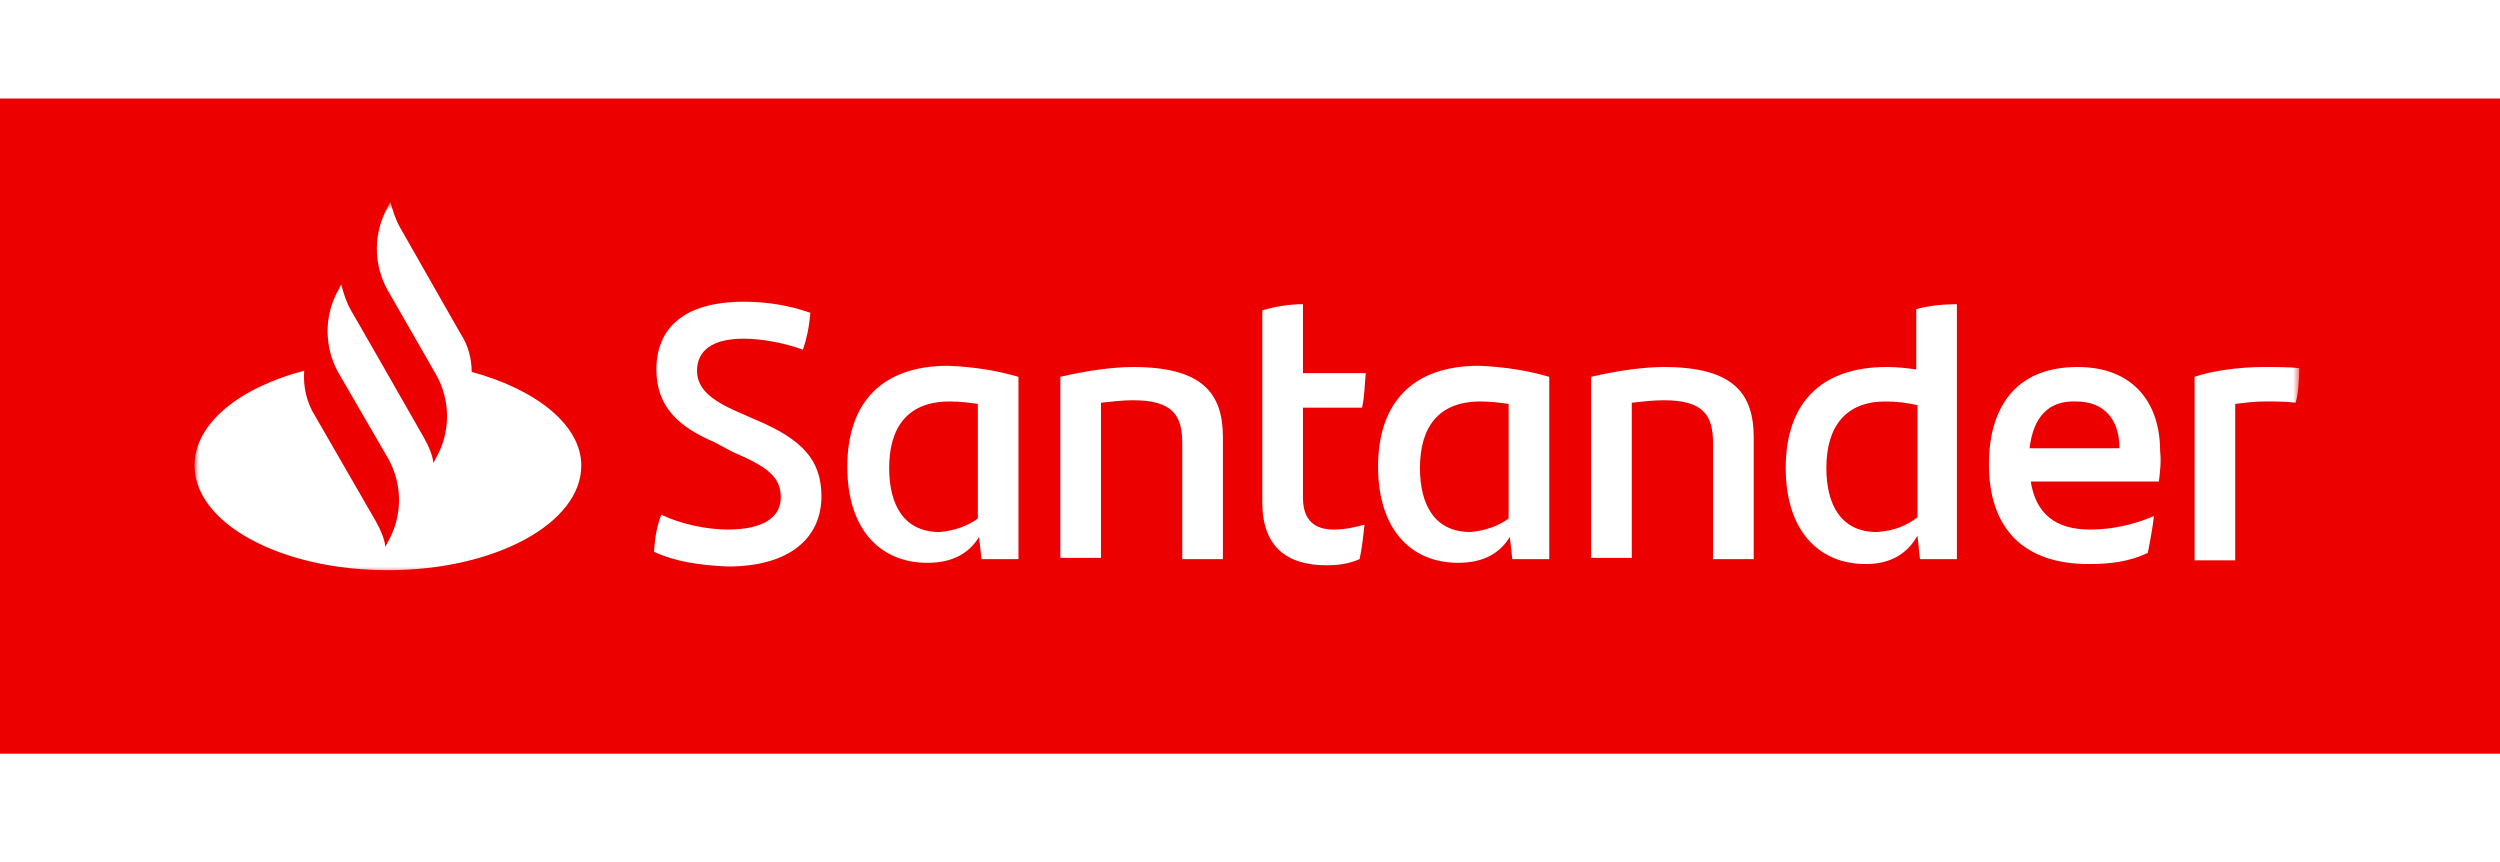
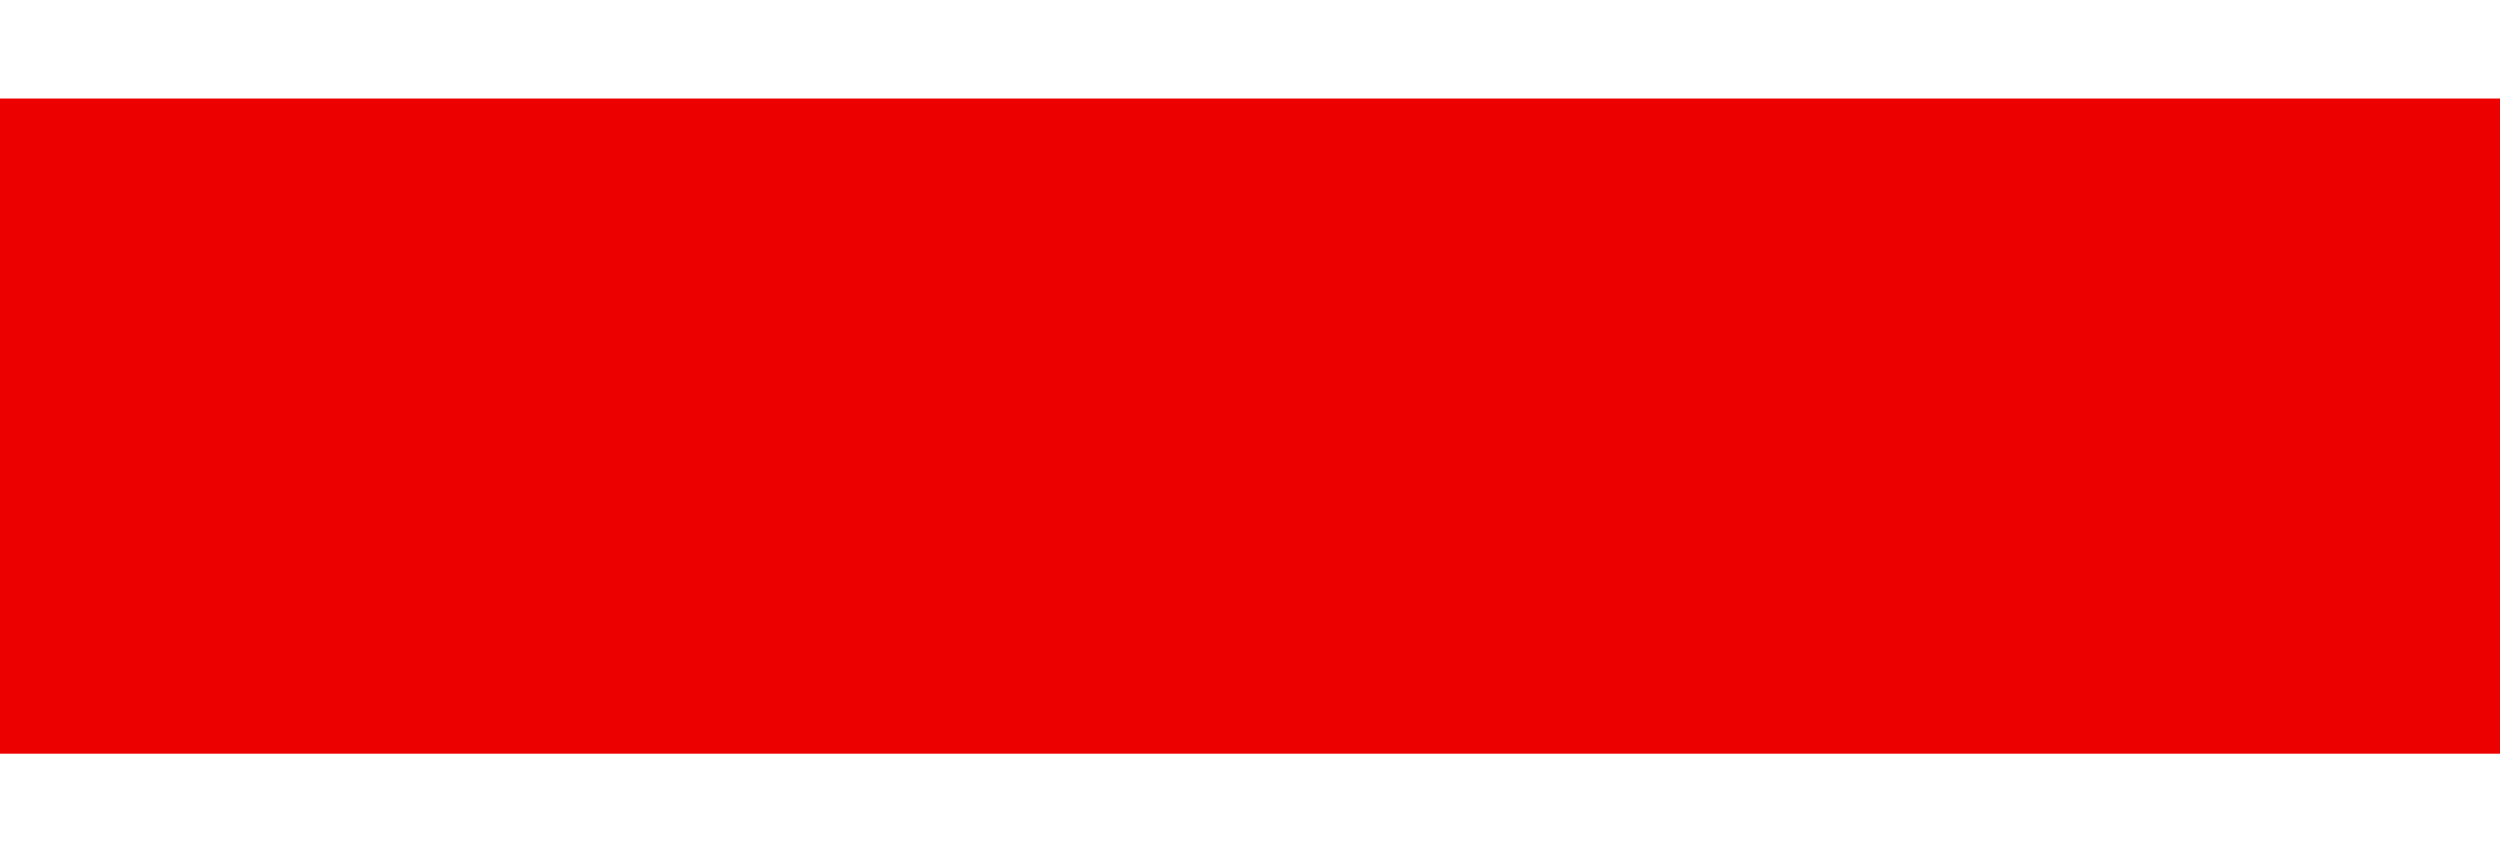
<svg xmlns="http://www.w3.org/2000/svg" version="1.1" id="Warstwa_1" x="0px" y="0px" viewBox="0 0 203 70" style="enable-background:new 0 0 203 70;" xml:space="preserve">
  <style type="text/css">
	.st0{fill-rule:evenodd;clip-rule:evenodd;fill:#EC0000;}
	.st1{filter:url(#Adobe_OpacityMaskFilter);}
	.st2{fill-rule:evenodd;clip-rule:evenodd;fill:#FFFFFF;}
	.st3{mask:url(#red-b_1_);fill-rule:evenodd;clip-rule:evenodd;fill:#FFFFFF;}
</style>
  <rect y="8" class="st0" width="203" height="53.2" />
  <defs>
    <filter id="Adobe_OpacityMaskFilter" filterUnits="userSpaceOnUse" x="15.7" y="16.5" width="171" height="30">
      <feColorMatrix type="matrix" values="1 0 0 0 0  0 1 0 0 0  0 0 1 0 0  0 0 0 1 0" />
    </filter>
  </defs>
  <mask maskUnits="userSpaceOnUse" x="15.7" y="16.5" width="171" height="30" id="red-b_1_">
    <g class="st1">
-       <rect id="red-a_1_" y="8" class="st2" width="203" height="53.2" />
-     </g>
+       </g>
  </mask>
-   <path class="st3" d="M186.7,29.9c0,1-0.1,2.2-0.3,2.8c-0.8-0.1-1.5-0.1-2.5-0.1c-0.8,0-1.6,0.1-2.4,0.2v12.7h-3.3V30.6  c1.4-0.5,3.7-0.8,5.6-0.8C184.8,29.8,186,29.8,186.7,29.9 M164.8,36.4h7.3c0-2.4-1.3-3.8-3.5-3.8C166.3,32.5,165.1,33.9,164.8,36.4   M175.3,39.1h-10.4c0.4,2.6,2,3.9,4.8,3.9c1.8,0,3.6-0.4,5.2-1.1c-0.1,0.9-0.3,2-0.5,3c-1.5,0.7-3,0.9-4.8,0.9c-5.4,0-8.1-3-8.1-8.1  c0-4.4,2-7.9,7.2-7.9c4.6,0,6.7,3,6.7,6.8C175.5,37.5,175.4,38.3,175.3,39.1 M155.7,42v-9.1c-0.9-0.2-1.7-0.3-2.6-0.3  c-3.2,0-4.8,2-4.8,5.4c0,3,1.2,5.2,4.1,5.2C153.8,43.1,154.8,42.7,155.7,42 M158.9,24.7v20.7h-3l-0.2-1.9c-0.8,1.4-2.1,2.3-4.2,2.3  c-3.9,0-6.5-2.8-6.5-7.8c0-5.2,2.8-8.2,8.2-8.2c0.9,0,1.7,0.1,2.4,0.2v-4.9C156.7,24.8,157.9,24.7,158.9,24.7 M142.4,35.5v9.9h-3.3  v-9.4c0-2.3-0.8-3.5-4-3.5c-0.8,0-1.7,0.1-2.6,0.2v12.6h-3.3V30.6c2.1-0.5,4.3-0.8,5.9-0.8C140.7,29.8,142.4,31.9,142.4,35.5   M122.5,42.1v-9.3c-0.7-0.1-1.4-0.2-2.3-0.2c-3.4,0-4.9,2.1-4.9,5.4c0,3,1.2,5.2,4.1,5.2C120.6,43.1,121.7,42.7,122.5,42.1   M125.8,30.6v14.8h-3l-0.2-1.8c-0.8,1.3-2.1,2.1-4.2,2.1c-3.9,0-6.5-2.8-6.5-7.8c0-5.2,2.8-8.2,8.2-8.2  C122.3,29.8,124.1,30.1,125.8,30.6 M108.3,43c0.9,0,1.8-0.2,2.5-0.4c-0.1,0.9-0.2,1.9-0.4,2.8c-0.9,0.4-1.8,0.5-2.7,0.5  c-3.2,0-5.2-1.5-5.2-5.1V25.2c1-0.3,2.2-0.5,3.3-0.5v5.6h5.1c-0.1,1-0.1,1.9-0.3,2.8h-4.8v7.3C105.8,42.3,106.8,43,108.3,43   M99.3,35.5v9.9h-3.3v-9.4c0-2.3-0.8-3.5-4-3.5c-0.8,0-1.7,0.1-2.6,0.2v12.6h-3.3V30.6c2.1-0.5,4.3-0.8,5.9-0.8  C97.6,29.8,99.3,31.9,99.3,35.5 M79.4,42.1v-9.3c-0.7-0.1-1.4-0.2-2.3-0.2c-3.4,0-4.9,2.1-4.9,5.4c0,3,1.2,5.2,4.1,5.2  C77.5,43.1,78.6,42.7,79.4,42.1 M82.7,30.6v14.8h-3l-0.2-1.8c-0.8,1.3-2.1,2.1-4.2,2.1c-3.9,0-6.5-2.8-6.5-7.8  c0-5.2,2.8-8.2,8.2-8.2C79.2,29.8,81,30.1,82.7,30.6 M53.1,44.8c0.1-1.2,0.2-2,0.6-3c1.7,0.8,3.8,1.2,5.4,1.2c2.7,0,4.3-0.9,4.3-2.6  c0-1.7-1.1-2.5-3.9-3.7L58,35.9c-2.8-1.2-4.7-2.8-4.7-5.9c0-3.4,2.3-5.5,7.1-5.5c1.9,0,3.7,0.3,5.4,0.9c-0.1,1.2-0.3,2.1-0.6,3  c-1.6-0.6-3.5-0.9-4.8-0.9c-2.6,0-3.8,1-3.8,2.6c0,1.5,1.2,2.4,3.2,3.3l1.6,0.7c3.8,1.6,5.3,3.3,5.3,6.2c0,3.4-2.6,5.7-7.6,5.7  C56.8,45.9,54.8,45.6,53.1,44.8 M38.3,30.2c0-1.1-0.3-2.2-0.9-3.1l-4.9-8.6c-0.4-0.7-0.6-1.4-0.8-2.1l-0.2,0.4  c-1.2,2.1-1.2,4.7,0,6.8l3.9,6.8c1.2,2.1,1.2,4.7,0,6.8l-0.2,0.4c-0.1-0.7-0.4-1.4-0.8-2.1l-3.6-6.3l-2.3-4  c-0.4-0.7-0.6-1.4-0.8-2.1l-0.2,0.4c-1.2,2.1-1.2,4.7,0,6.8l0,0l4,6.9c1.2,2.1,1.2,4.7,0,6.8l-0.2,0.4c-0.1-0.7-0.4-1.4-0.8-2.1  l-4.9-8.5c-0.7-1.1-1-2.4-0.9-3.7c-5.3,1.4-8.9,4.3-8.9,7.7c0,4.7,7,8.5,15.7,8.5c8.7,0,15.7-3.8,15.7-8.5  C47.2,34.5,43.5,31.6,38.3,30.2" />
</svg>